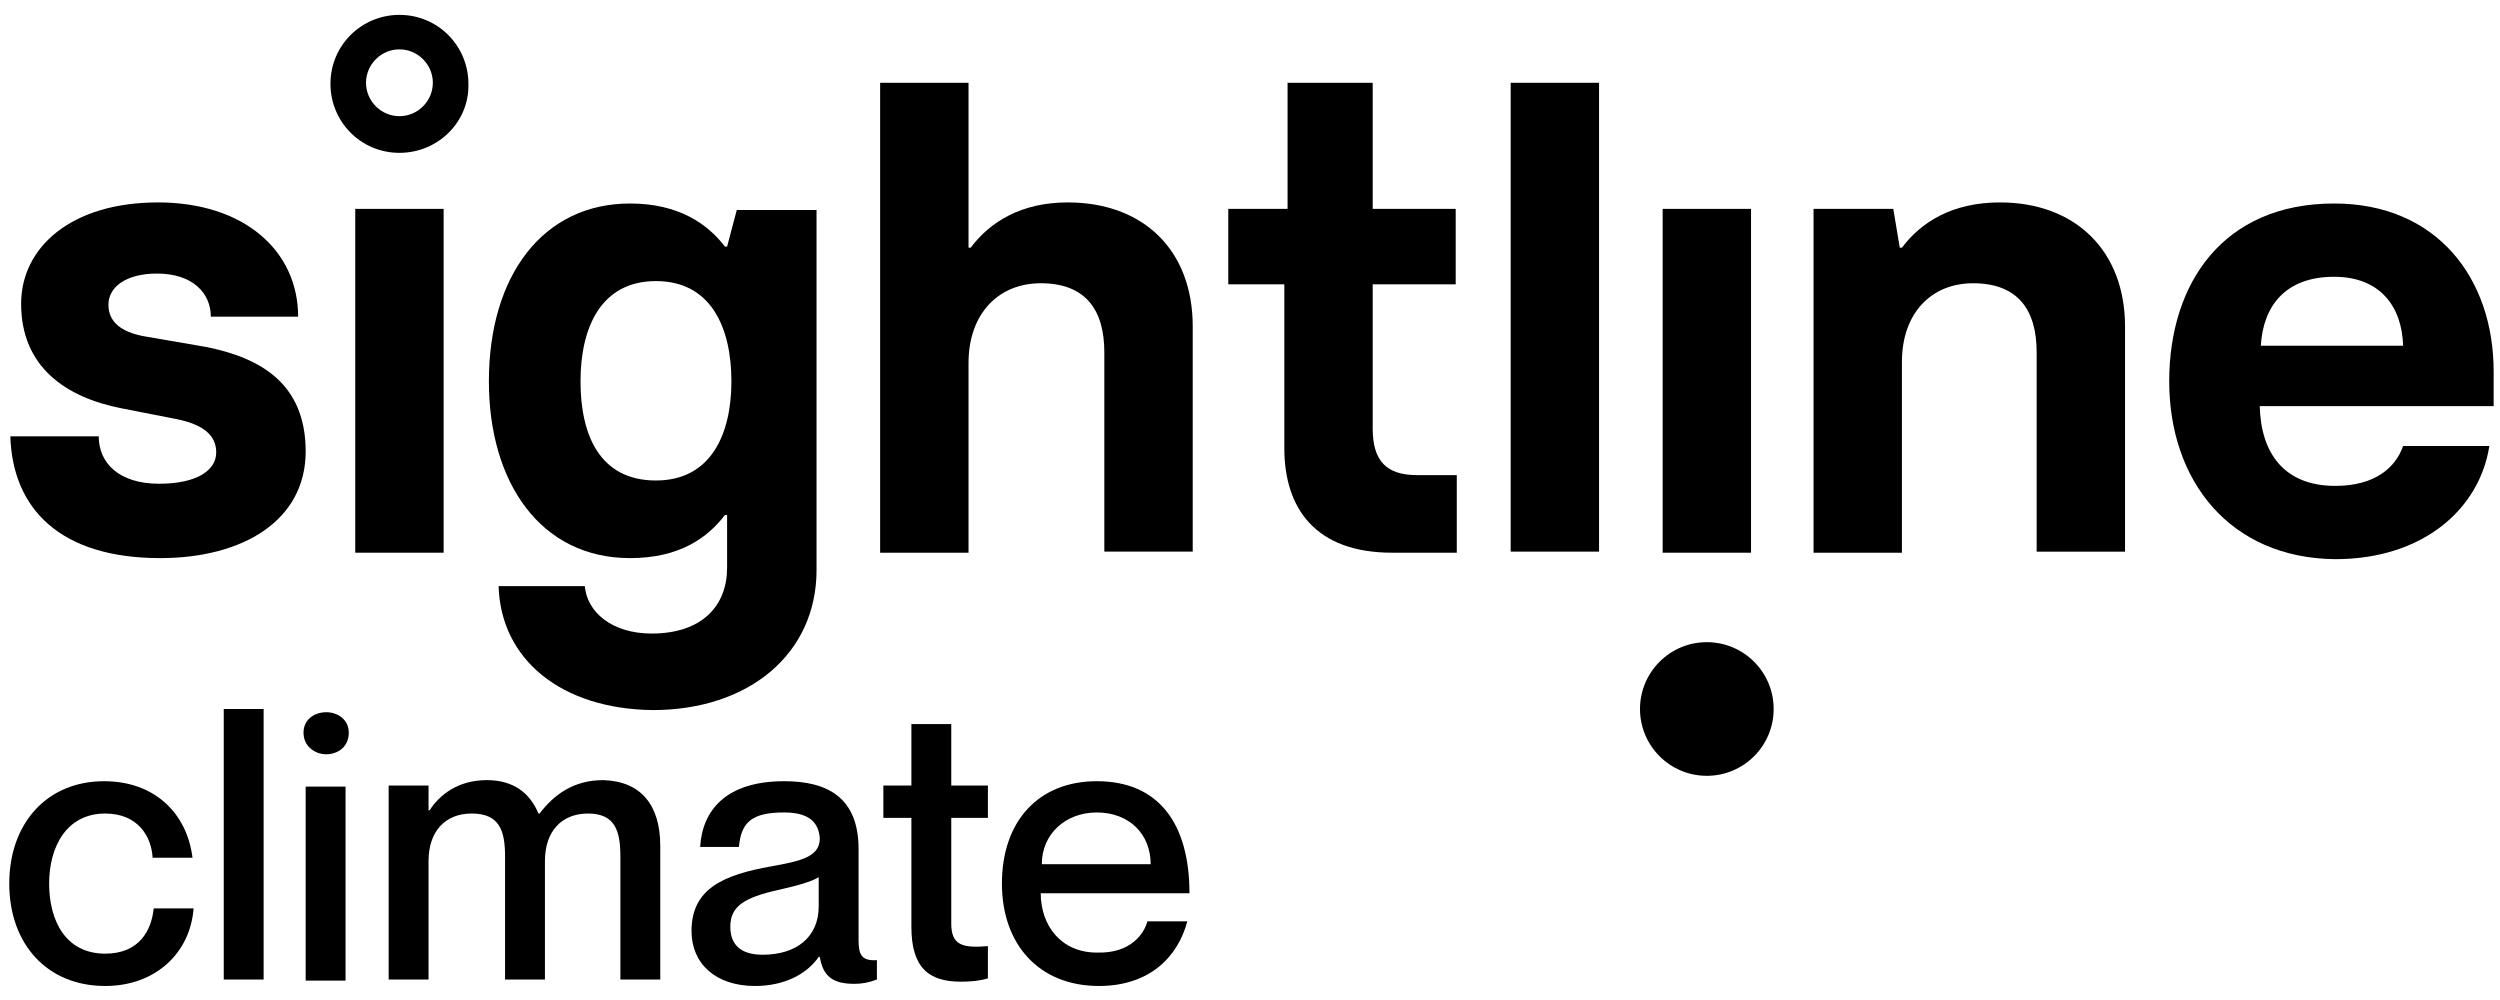
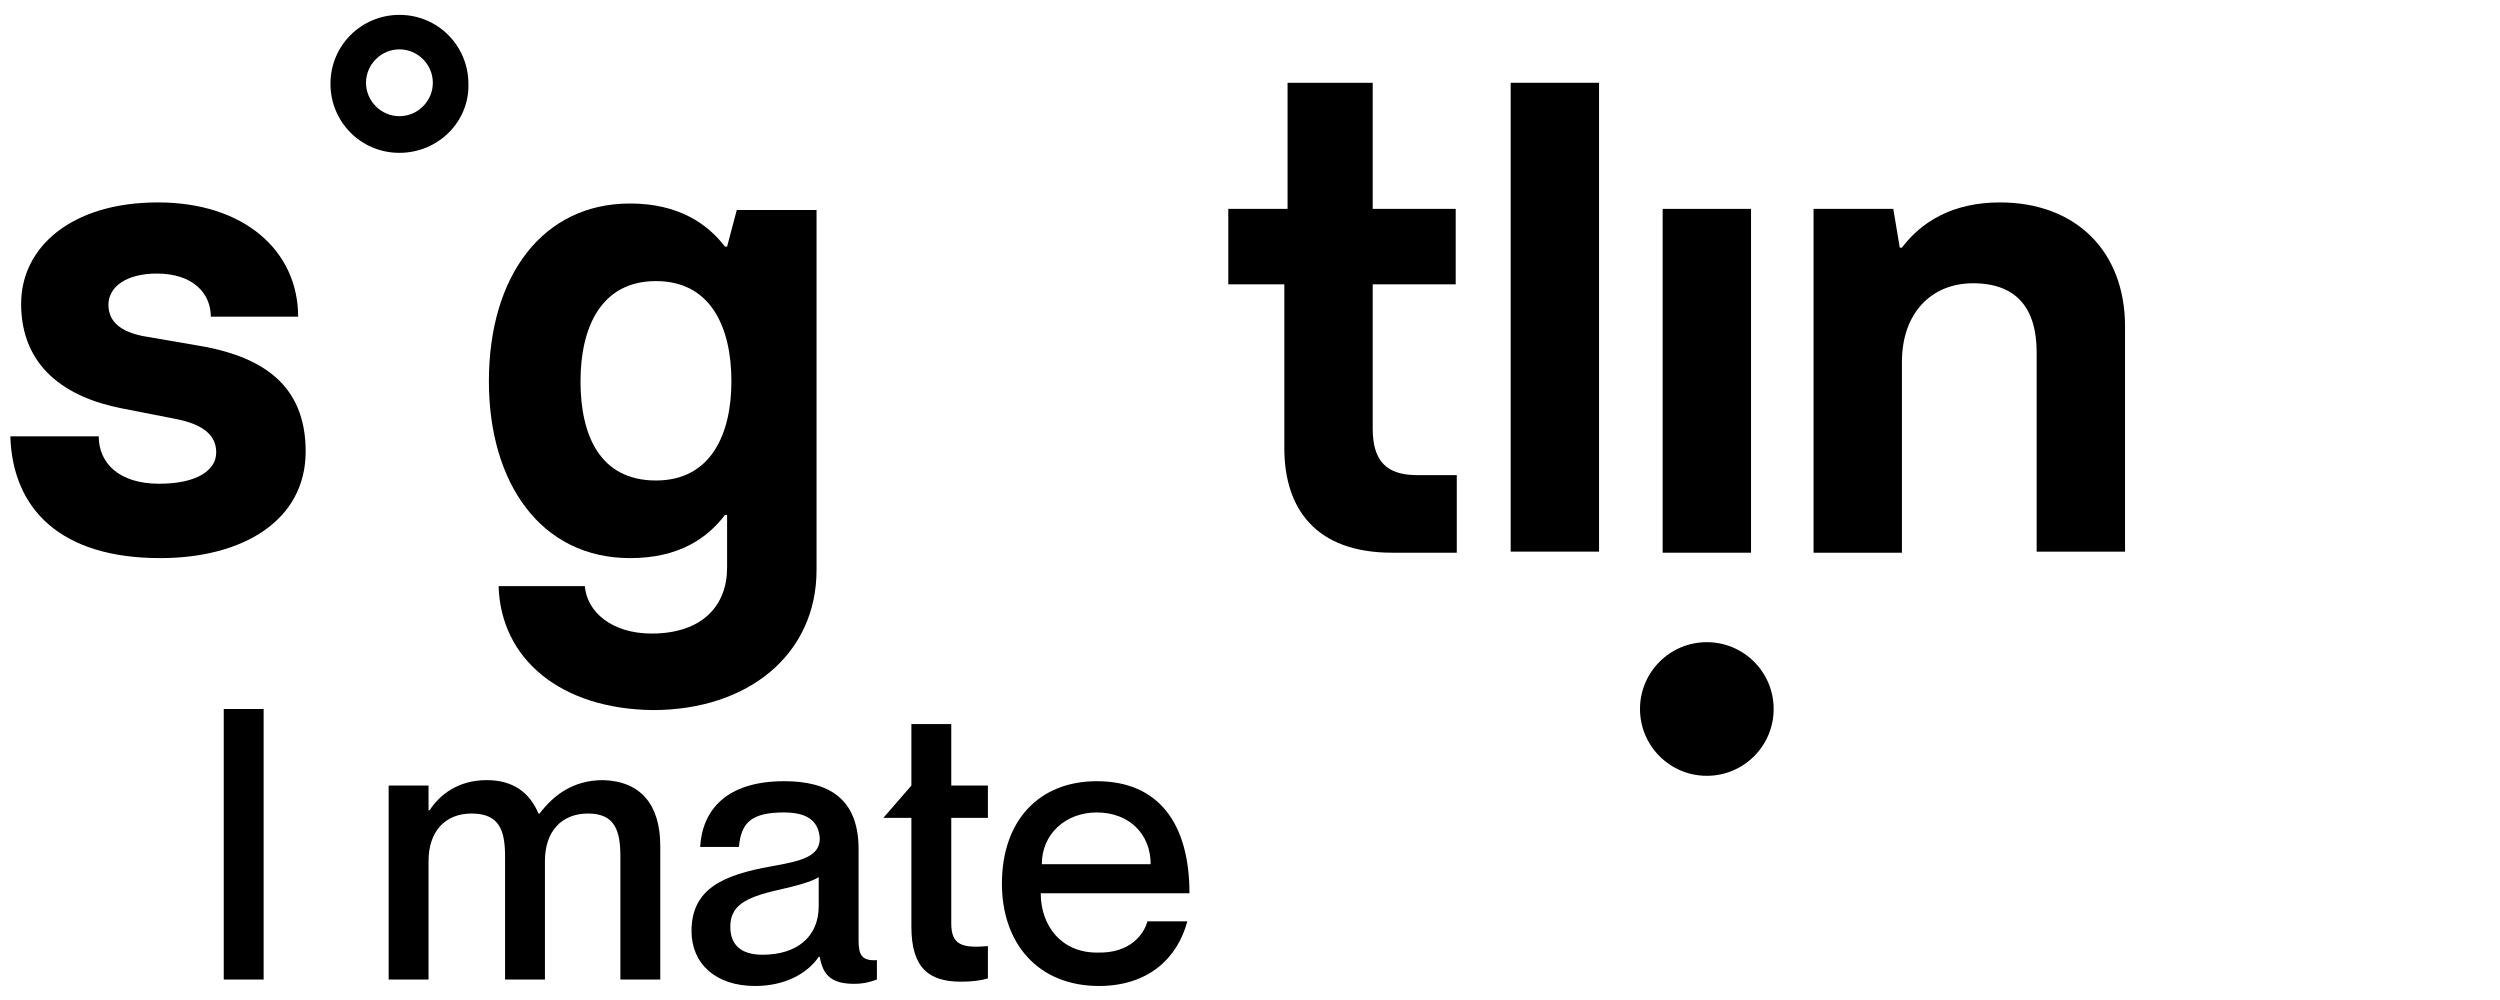
<svg xmlns="http://www.w3.org/2000/svg" width="160px" height="64px" viewBox="0 0 160 64" version="1.1">
  <title>sightline-climate-logo-black</title>
  <g id="sightline-climate-logo-black" stroke="none" fill="none" transform="translate(0.593, 0.952)" fill-rule="evenodd" stroke-width="1">
    <g id="Group" fill="#000000">
      <path d="M0.069,26.972 L5.726,26.972 C5.726,28.696 7.036,30.007 9.589,30.007 C12.072,30.007 13.245,29.11 13.245,28.006 C13.245,26.903 12.417,26.213 10.692,25.868 L7.174,25.178 C3.656,24.488 0.759,22.557 0.759,18.487 C0.759,14.9 3.932,12.003 9.52,12.003 C15.038,12.003 18.487,15.107 18.487,19.315 L12.9,19.315 C12.9,17.797 11.727,16.556 9.451,16.556 C7.519,16.556 6.347,17.383 6.347,18.556 C6.347,19.66 7.174,20.281 8.554,20.556 L12.555,21.246 C16.073,21.936 18.97,23.592 18.97,27.938 C18.97,32.352 14.969,34.767 9.658,34.767 C3.242,34.767 0.207,31.593 0.069,26.972 Z" id="Path" fill-rule="nonzero" />
-       <polygon id="Path" fill-rule="nonzero" points="22.143 12.416 27.799 12.416 27.799 34.421 22.143 34.421" />
      <path d="M31.317,36.56 L36.836,36.56 C36.974,38.215 38.56,39.595 41.112,39.595 C44.355,39.595 45.941,37.802 45.941,35.387 L45.941,32.007 L45.803,32.007 C44.699,33.456 42.906,34.767 39.733,34.767 C34.007,34.767 30.696,29.938 30.696,23.454 C30.696,16.694 34.145,12.072 39.733,12.072 C42.837,12.072 44.699,13.382 45.803,14.831 L45.941,14.831 L46.562,12.486 L51.666,12.486 L51.666,35.525 C51.666,40.906 47.321,44.493 41.181,44.493 C35.318,44.424 31.455,41.251 31.317,36.56 Z M46.217,23.454 C46.217,20.005 44.906,17.038 41.388,17.038 C37.87,17.038 36.56,20.005 36.56,23.454 C36.56,26.903 37.801,29.8 41.388,29.8 C44.906,29.8 46.217,26.834 46.217,23.454 Z" id="Shape" fill-rule="nonzero" />
-       <path d="M55.736,4.346 L61.393,4.346 L61.393,14.9 L61.531,14.9 C62.772,13.244 64.773,12.003 67.739,12.003 C72.568,12.003 75.741,15.038 75.741,19.935 L75.741,34.352 L70.084,34.352 L70.084,21.591 C70.084,18.832 68.843,17.176 66.014,17.176 C63.324,17.176 61.393,19.108 61.393,22.281 L61.393,34.421 L55.736,34.421 L55.736,4.346 Z" id="Path" fill-rule="nonzero" />
      <path d="M81.604,27.73 L81.604,17.245 L78.017,17.245 L78.017,12.416 L81.811,12.416 L81.811,4.346 L87.26,4.346 L87.26,12.416 L92.572,12.416 L92.572,17.245 L87.26,17.245 L87.26,26.488 C87.26,28.558 88.157,29.455 90.088,29.455 L92.641,29.455 L92.641,34.421 L88.502,34.421 C83.604,34.421 81.604,31.593 81.604,27.73 Z" id="Path" fill-rule="nonzero" />
      <polygon id="Path" fill-rule="nonzero" points="96.09 4.346 101.746 4.346 101.746 34.352 96.09 34.352" />
      <polygon id="Path" fill-rule="nonzero" points="105.816 12.416 111.473 12.416 111.473 34.421 105.816 34.421" />
      <path d="M115.474,12.417 L120.578,12.417 L120.992,14.9 L121.13,14.9 C122.372,13.245 124.372,12.003 127.407,12.003 C132.236,12.003 135.409,15.107 135.409,19.936 L135.409,34.353 L129.753,34.353 L129.753,21.591 C129.753,18.832 128.511,17.177 125.683,17.177 C122.993,17.177 121.13,19.108 121.13,22.212 L121.13,34.422 L115.474,34.422 L115.474,12.417 Z" id="Path" fill-rule="nonzero" />
-       <path d="M138.237,23.454 C138.237,17.176 141.686,12.072 148.791,12.072 C155.345,12.072 159.001,16.831 159.001,22.833 L159.001,25.04 L144.032,25.04 C144.101,28.075 145.618,30.145 148.86,30.145 C151.413,30.145 152.723,28.972 153.206,27.593 L158.725,27.593 C158.104,31.593 154.517,34.835 148.86,34.835 C142.1,34.767 138.237,29.8 138.237,23.454 Z M153.206,21.177 C153.137,18.694 151.758,16.762 148.791,16.762 C145.618,16.762 144.239,18.694 144.101,21.177 L153.206,21.177 Z" id="Shape" fill-rule="nonzero" />
      <path d="M108.644,48.7 C111.006,48.7 112.921,46.785 112.921,44.423 C112.921,42.061 111.006,40.147 108.644,40.147 C106.282,40.147 104.367,42.061 104.367,44.423 C104.367,46.785 106.282,48.7 108.644,48.7 Z" id="Path" fill-rule="nonzero" />
      <path d="M24.97,8.83 C22.487,8.83 20.556,6.829 20.556,4.415 C20.556,1.931 22.556,0 24.97,0 C27.454,0 29.385,2 29.385,4.415 C29.454,6.829 27.454,8.83 24.97,8.83 Z M24.97,2.207 C23.798,2.207 22.832,3.173 22.832,4.346 C22.832,5.518 23.798,6.484 24.97,6.484 C26.143,6.484 27.109,5.518 27.109,4.346 C27.109,3.173 26.143,2.207 24.97,2.207 Z" id="Shape" fill-rule="nonzero" />
-       <path d="M6.139,51.114 C3.656,51.114 2.552,53.253 2.552,55.598 C2.552,57.943 3.587,60.082 6.139,60.082 C8.347,60.082 9.105,58.564 9.243,57.185 L11.796,57.185 C11.589,60.013 9.381,62.151 6.139,62.151 C2.414,62.151 0,59.461 0,55.598 C0,51.735 2.414,49.045 6.07,49.045 C9.312,49.045 11.382,51.114 11.727,53.943 L9.174,53.943 C9.105,52.632 8.278,51.114 6.139,51.114 Z" id="Path" fill-rule="nonzero" />
      <polygon id="Path" fill-rule="nonzero" points="16.279 44.424 16.279 61.738 13.727 61.738 13.727 44.424" />
-       <path d="M18.832,45.941 C18.832,45.044 19.591,44.63 20.281,44.63 C21.039,44.63 21.729,45.113 21.729,45.941 C21.729,46.838 21.039,47.321 20.281,47.321 C19.591,47.321 18.832,46.838 18.832,45.941 Z M21.522,49.39 L21.522,61.807 L18.97,61.807 L18.97,49.39 L21.522,49.39 Z" id="Shape" fill-rule="nonzero" />
      <path d="M41.664,53.184 L41.664,61.737 L39.112,61.737 L39.112,53.874 C39.112,52.218 38.767,51.114 37.043,51.114 C35.318,51.114 34.283,52.287 34.283,54.15 L34.283,61.737 L31.731,61.737 L31.731,53.874 C31.731,52.218 31.386,51.114 29.593,51.114 C27.868,51.114 26.834,52.287 26.834,54.15 L26.834,61.737 L24.281,61.737 L24.281,49.321 L26.834,49.321 L26.834,50.907 L26.902,50.907 C27.523,49.942 28.696,48.976 30.558,48.976 C32.283,48.976 33.318,49.804 33.87,51.114 L33.939,51.114 C34.835,49.942 36.077,48.976 38.008,48.976 C40.423,49.045 41.664,50.563 41.664,53.184 Z" id="Path" fill-rule="nonzero" />
      <path d="M49.596,51.045 C47.527,51.045 46.837,51.666 46.699,53.253 L44.216,53.253 C44.354,50.907 45.871,49.045 49.596,49.045 C52.356,49.045 54.356,50.08 54.356,53.391 L54.356,59.254 C54.356,60.151 54.563,60.565 55.529,60.496 L55.529,61.737 C54.977,61.944 54.563,62.013 54.08,62.013 C52.7,62.013 52.08,61.53 51.873,60.289 L51.804,60.289 C51.045,61.392 49.596,62.151 47.734,62.151 C45.182,62.151 43.664,60.703 43.664,58.633 C43.664,55.943 45.664,55.046 48.769,54.494 C50.7,54.15 51.873,53.874 51.873,52.701 C51.804,51.735 51.252,51.045 49.596,51.045 Z M51.804,57.047 L51.804,55.184 C51.39,55.46 50.424,55.736 49.182,56.012 C47.044,56.495 46.147,57.047 46.147,58.357 C46.147,59.53 46.837,60.151 48.217,60.151 C50.355,60.151 51.804,59.047 51.804,57.047 Z" id="Shape" fill-rule="nonzero" />
-       <path d="M60.288,51.46 L60.288,58.151 C60.288,59.531 60.978,59.738 62.633,59.6 L62.633,61.669 C62.151,61.807 61.599,61.876 60.909,61.876 C58.84,61.876 57.736,60.979 57.736,58.358 L57.736,51.391 L55.942,51.391 L55.942,49.322 L57.736,49.322 L57.736,45.39 L60.288,45.39 L60.288,49.322 L62.633,49.322 L62.633,51.391 L60.288,51.391 L60.288,51.46 Z" id="Path" fill-rule="nonzero" />
+       <path d="M60.288,51.46 L60.288,58.151 C60.288,59.531 60.978,59.738 62.633,59.6 L62.633,61.669 C62.151,61.807 61.599,61.876 60.909,61.876 C58.84,61.876 57.736,60.979 57.736,58.358 L57.736,51.391 L55.942,51.391 L57.736,49.322 L57.736,45.39 L60.288,45.39 L60.288,49.322 L62.633,49.322 L62.633,51.391 L60.288,51.391 L60.288,51.46 Z" id="Path" fill-rule="nonzero" />
      <path d="M72.843,58.012 L75.395,58.012 C74.774,60.358 72.912,62.151 69.739,62.151 C65.876,62.151 63.53,59.461 63.53,55.598 C63.53,51.597 65.876,49.045 69.601,49.045 C73.602,49.045 75.533,51.804 75.533,56.219 L66.014,56.219 C66.014,58.288 67.324,60.013 69.601,60.013 C71.808,60.082 72.636,58.771 72.843,58.012 Z M66.083,54.356 L73.05,54.356 C73.05,52.425 71.67,51.045 69.601,51.045 C67.6,51.045 66.083,52.425 66.083,54.356 Z" id="Shape" fill-rule="nonzero" />
    </g>
  </g>
</svg>